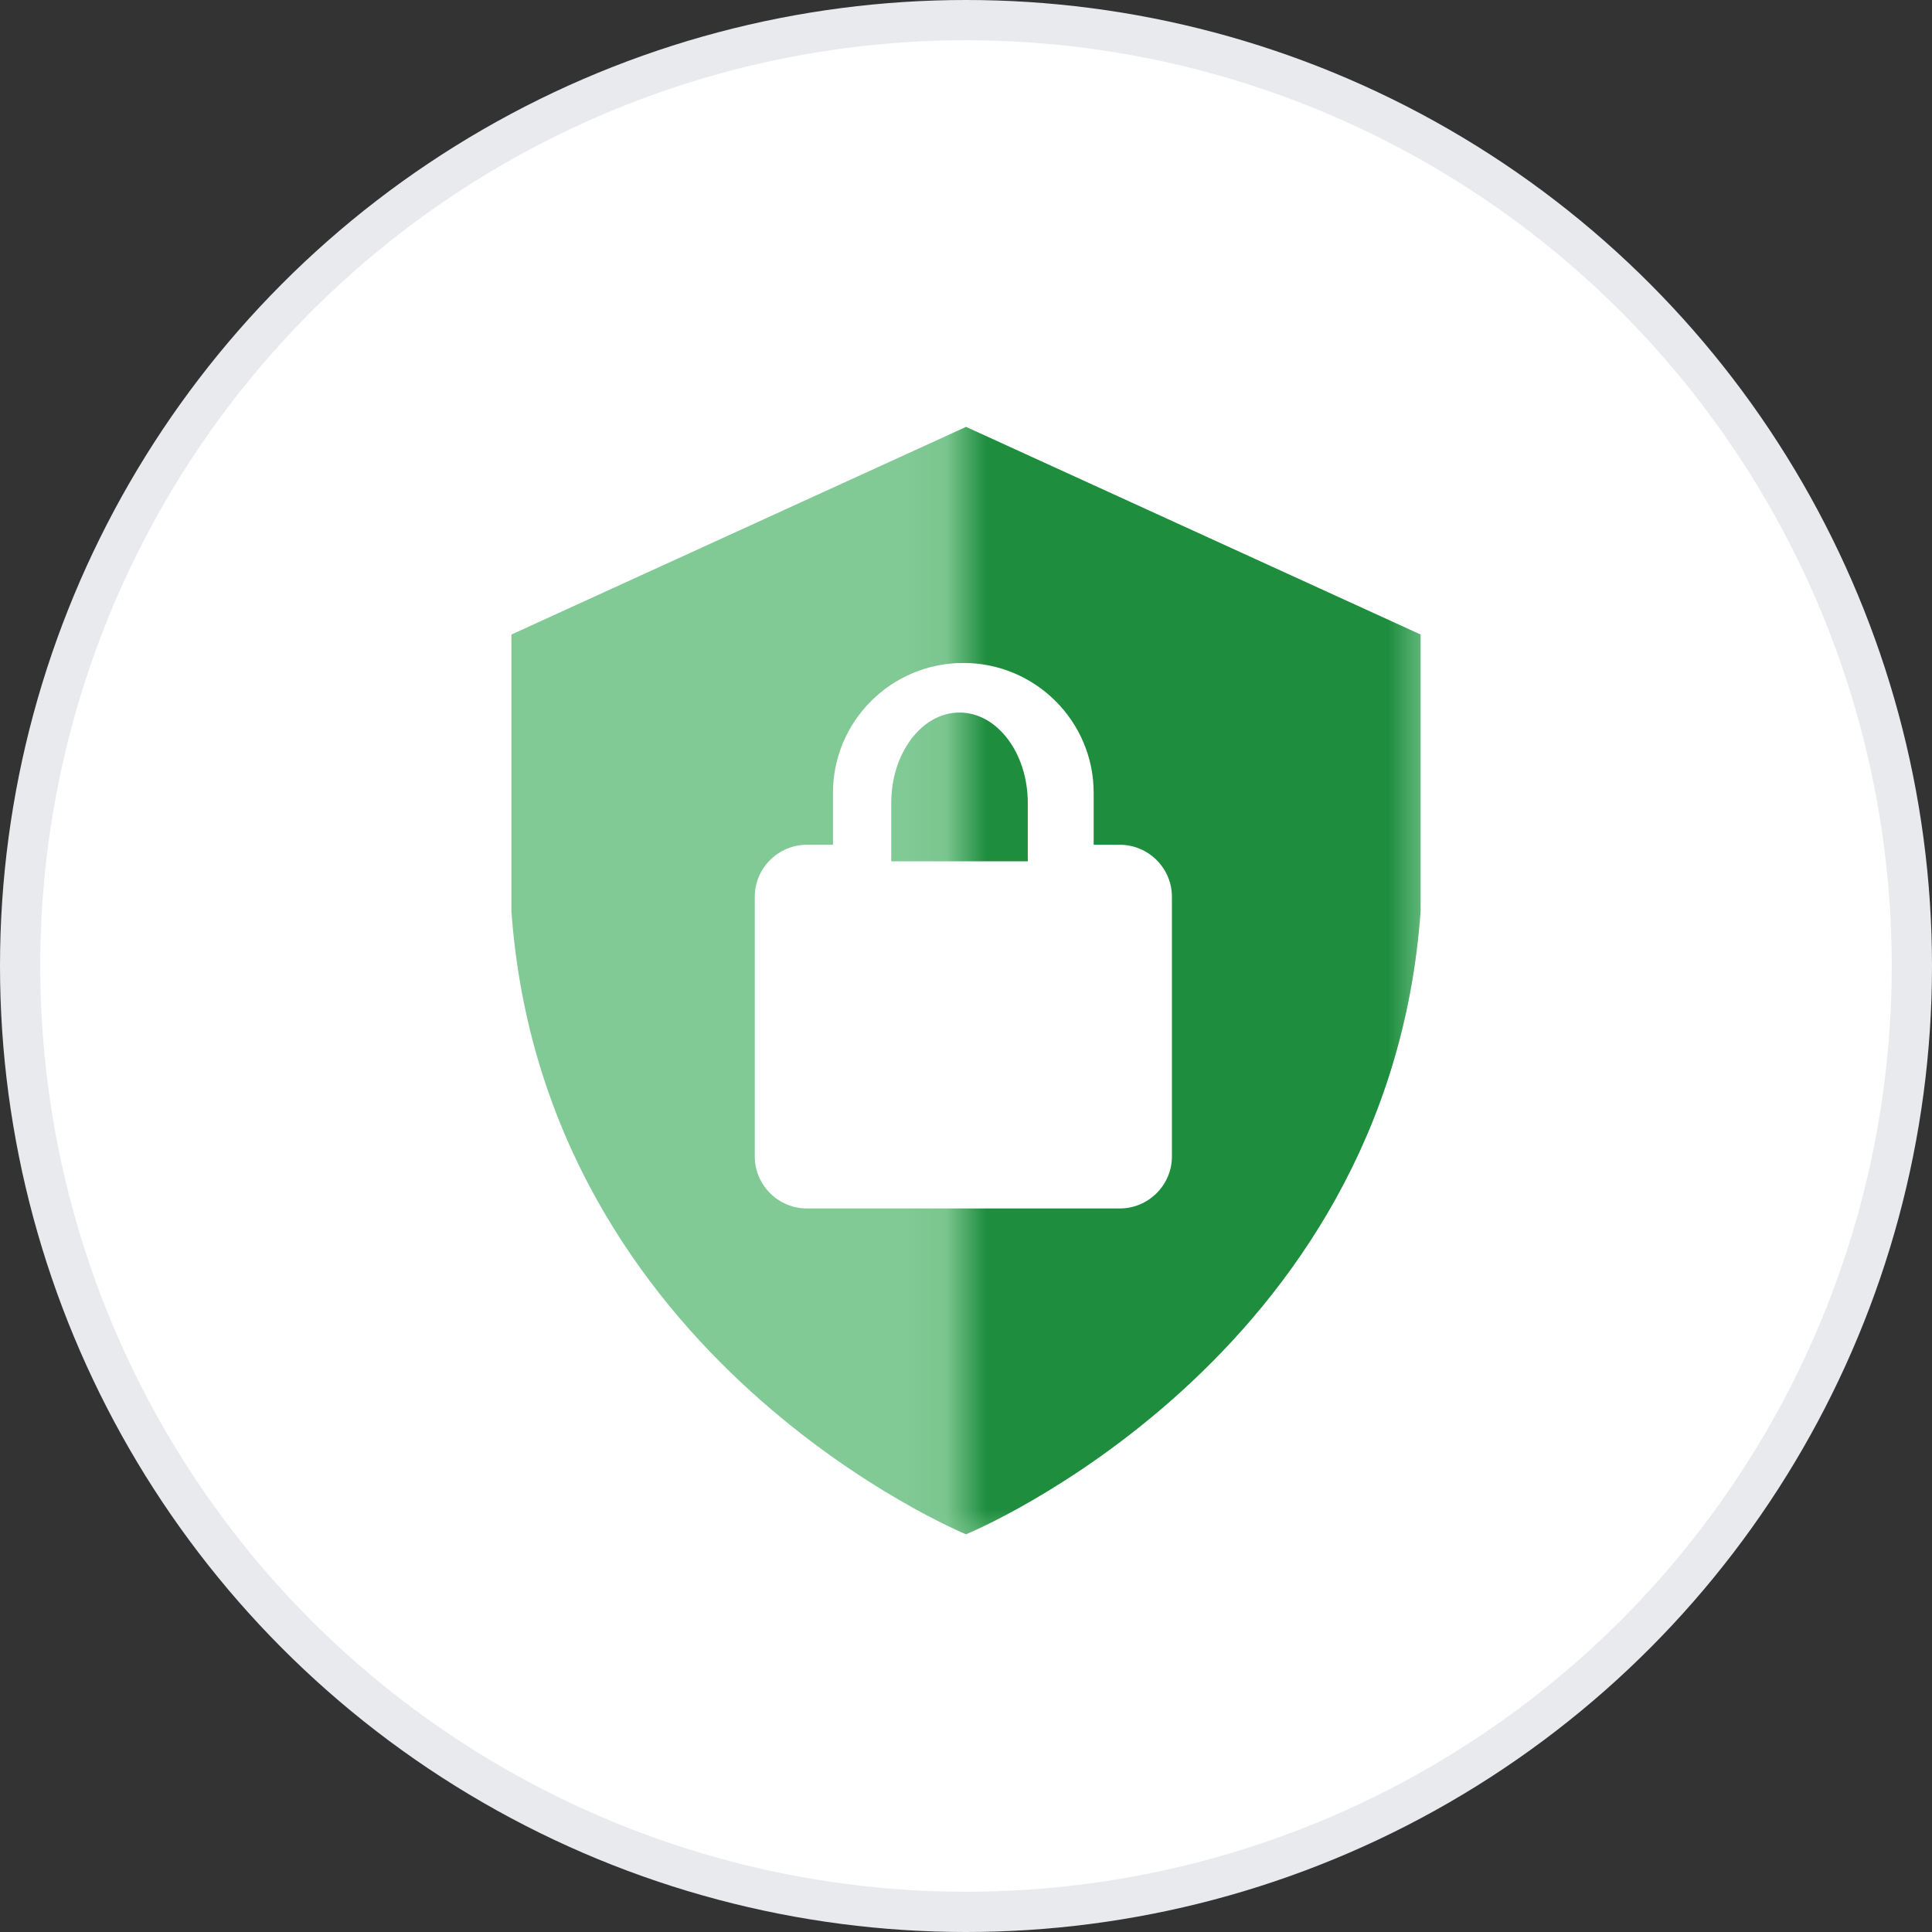
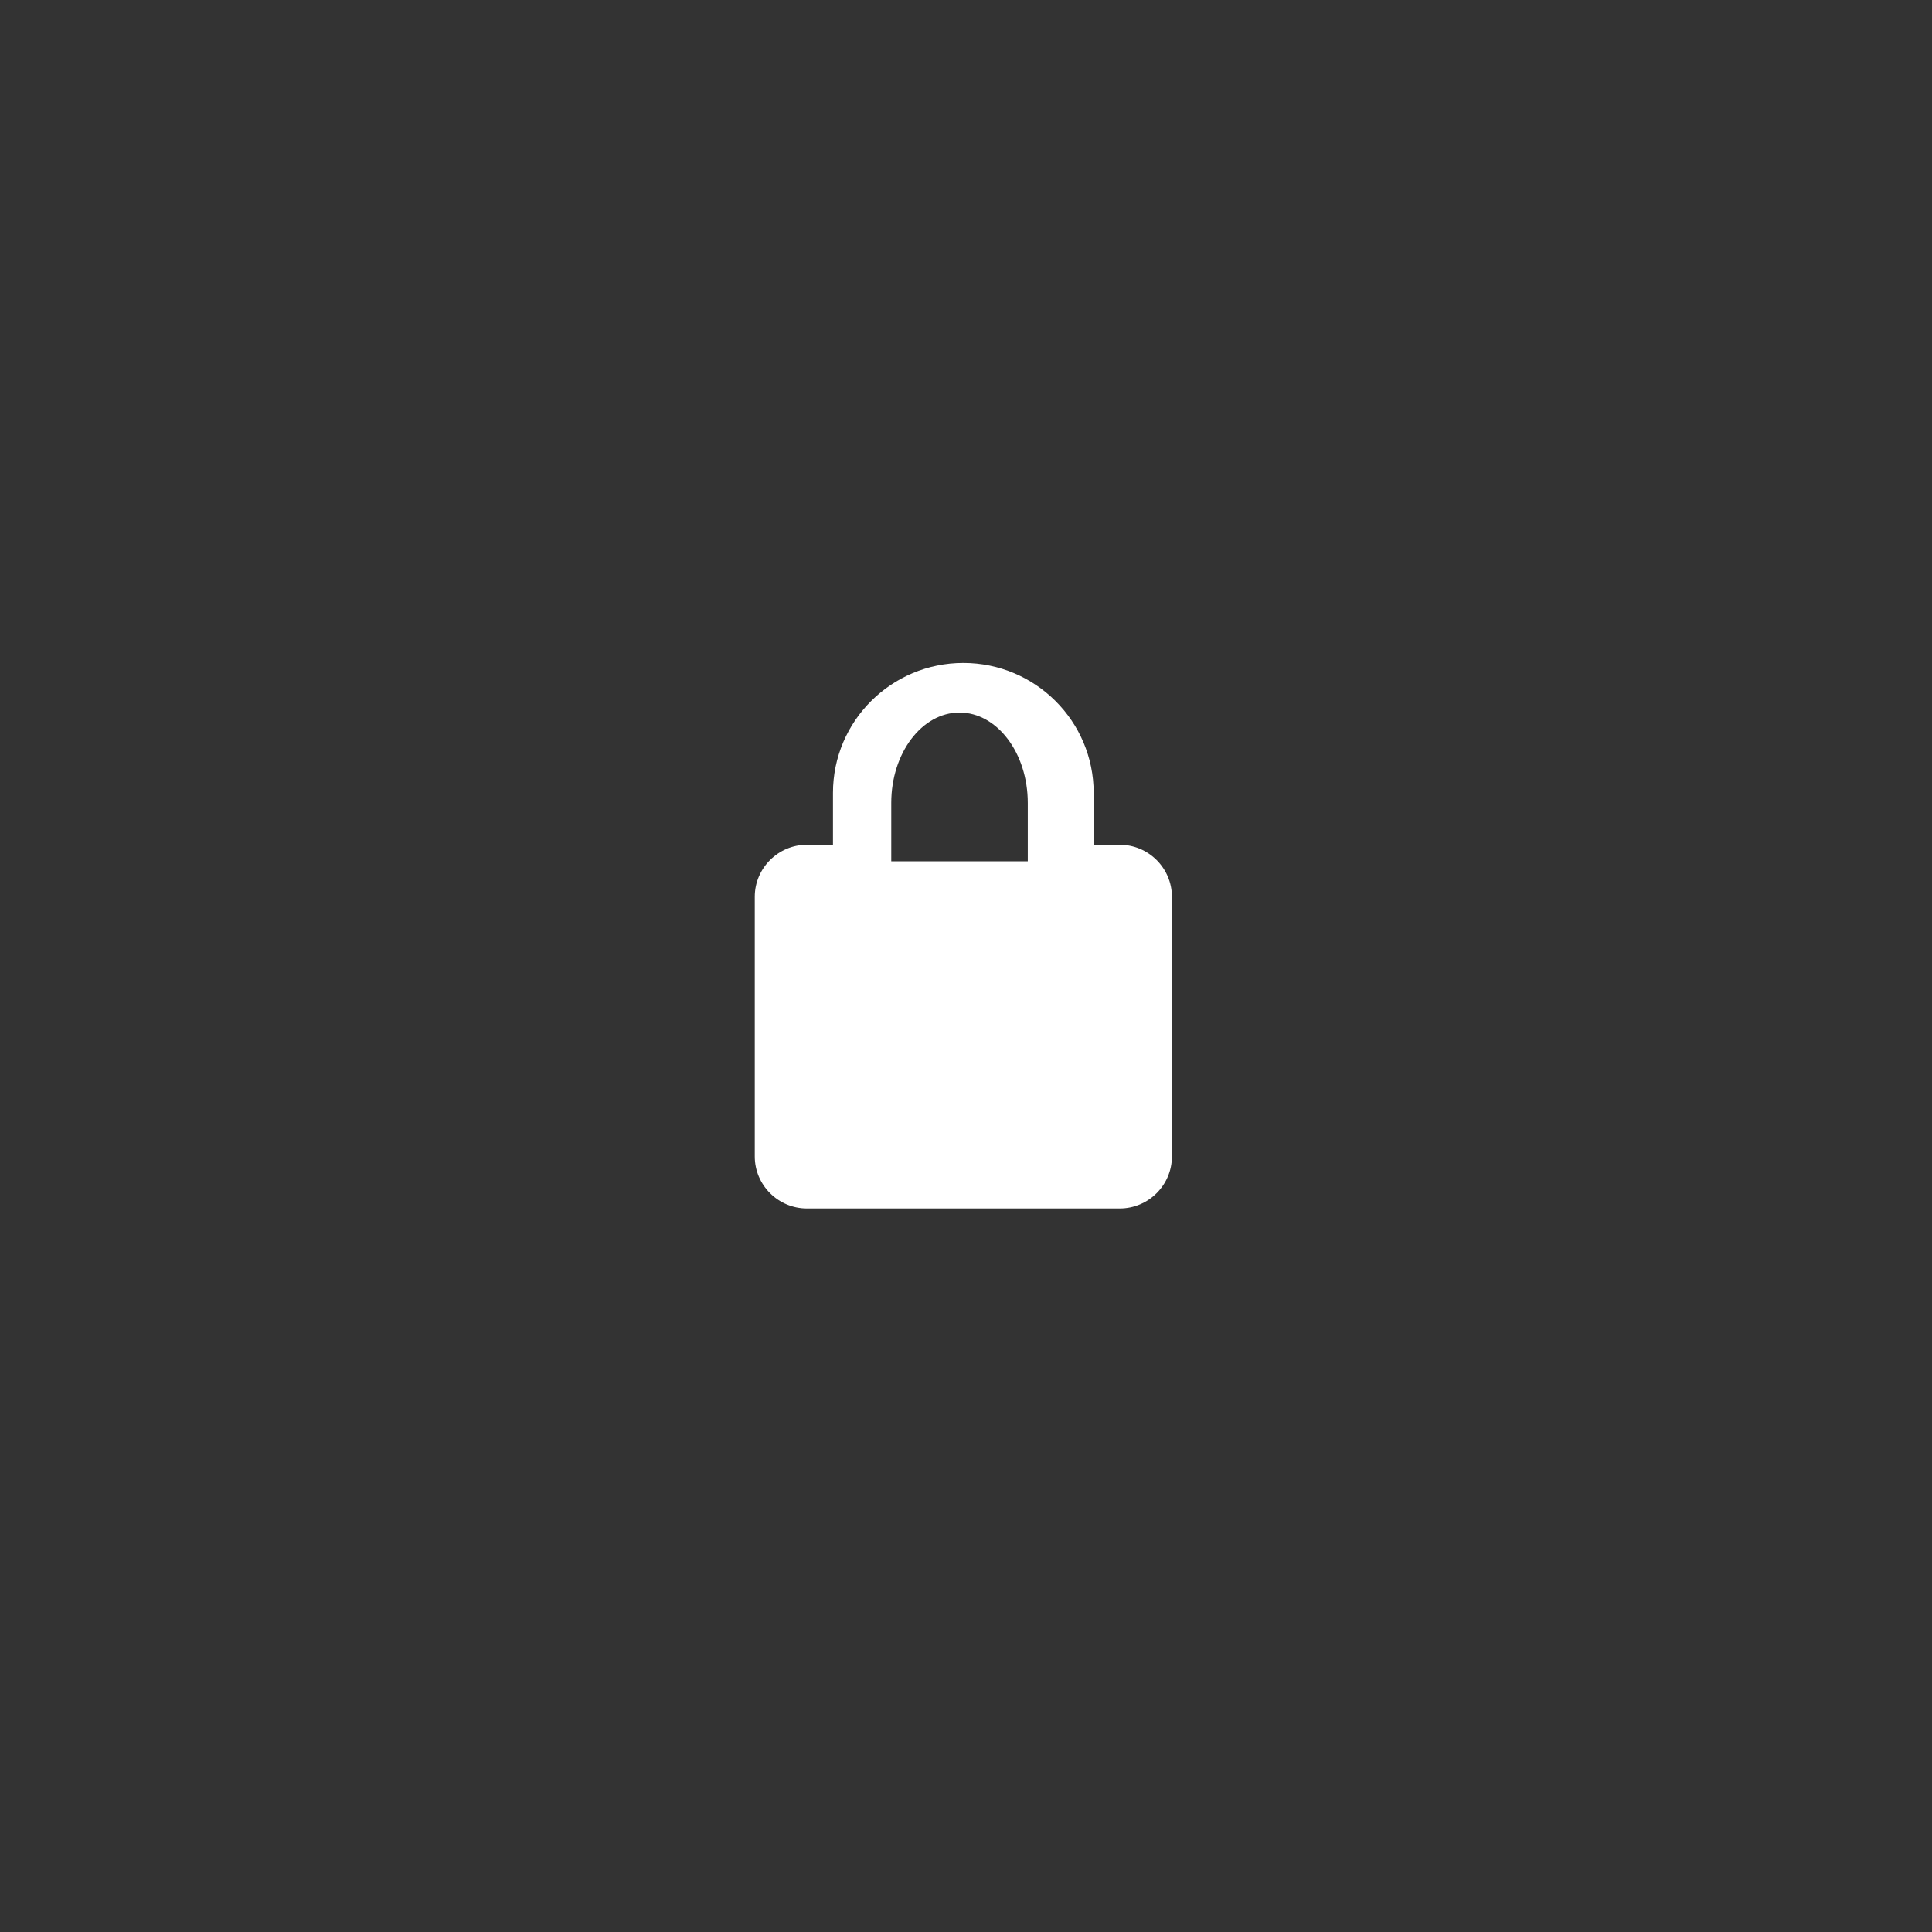
<svg xmlns="http://www.w3.org/2000/svg" width="48" height="48" viewBox="0 0 48 48" fill="none">
  <rect x="0" y="0" width="48" height="48" fill="#333333" stroke="none" />
-   <circle cx="24" cy="24" r="23.5" fill="white" stroke="#E8EAED" />
-   <path fill-rule="evenodd" clip-rule="evenodd" d="M24 38.118C24 38.118 34.487 33.819 35.294 22.643V15.765L24 10.607L12.706 15.765V22.643C13.513 33.819 24 38.118 24 38.118Z" fill="#81C995" />
  <mask id="mask0_44_2579" style="mask-type:alpha" maskUnits="userSpaceOnUse" x="23" y="9" width="13" height="30">
-     <rect x="23.934" y="9.883" width="11.228" height="28.235" fill="#C4C4C4" />
-   </mask>
+     </mask>
  <g mask="url(#mask0_44_2579)">
    <path fill-rule="evenodd" clip-rule="evenodd" d="M24 38.119C24 38.119 34.487 33.82 35.294 22.643V15.766L24 10.607L12.706 15.766V22.643C13.513 33.82 24 38.119 24 38.119Z" fill="#1E8E3E" />
  </g>
  <path fill-rule="evenodd" clip-rule="evenodd" d="M27.172 20.988H27.82C28.533 20.988 29.116 21.569 29.116 22.279V28.733C29.116 29.443 28.533 30.024 27.82 30.024H20.047C19.335 30.024 18.752 29.443 18.752 28.733V22.279C18.752 21.569 19.335 20.988 20.047 20.988H20.695V19.698C20.695 17.916 22.146 16.471 23.934 16.471C25.721 16.471 27.172 17.916 27.172 19.698V20.988ZM23.839 17.703C22.903 17.703 22.143 18.71 22.143 19.949V21.399H25.535V19.949C25.535 18.71 24.774 17.703 23.839 17.703Z" fill="white" />
</svg>